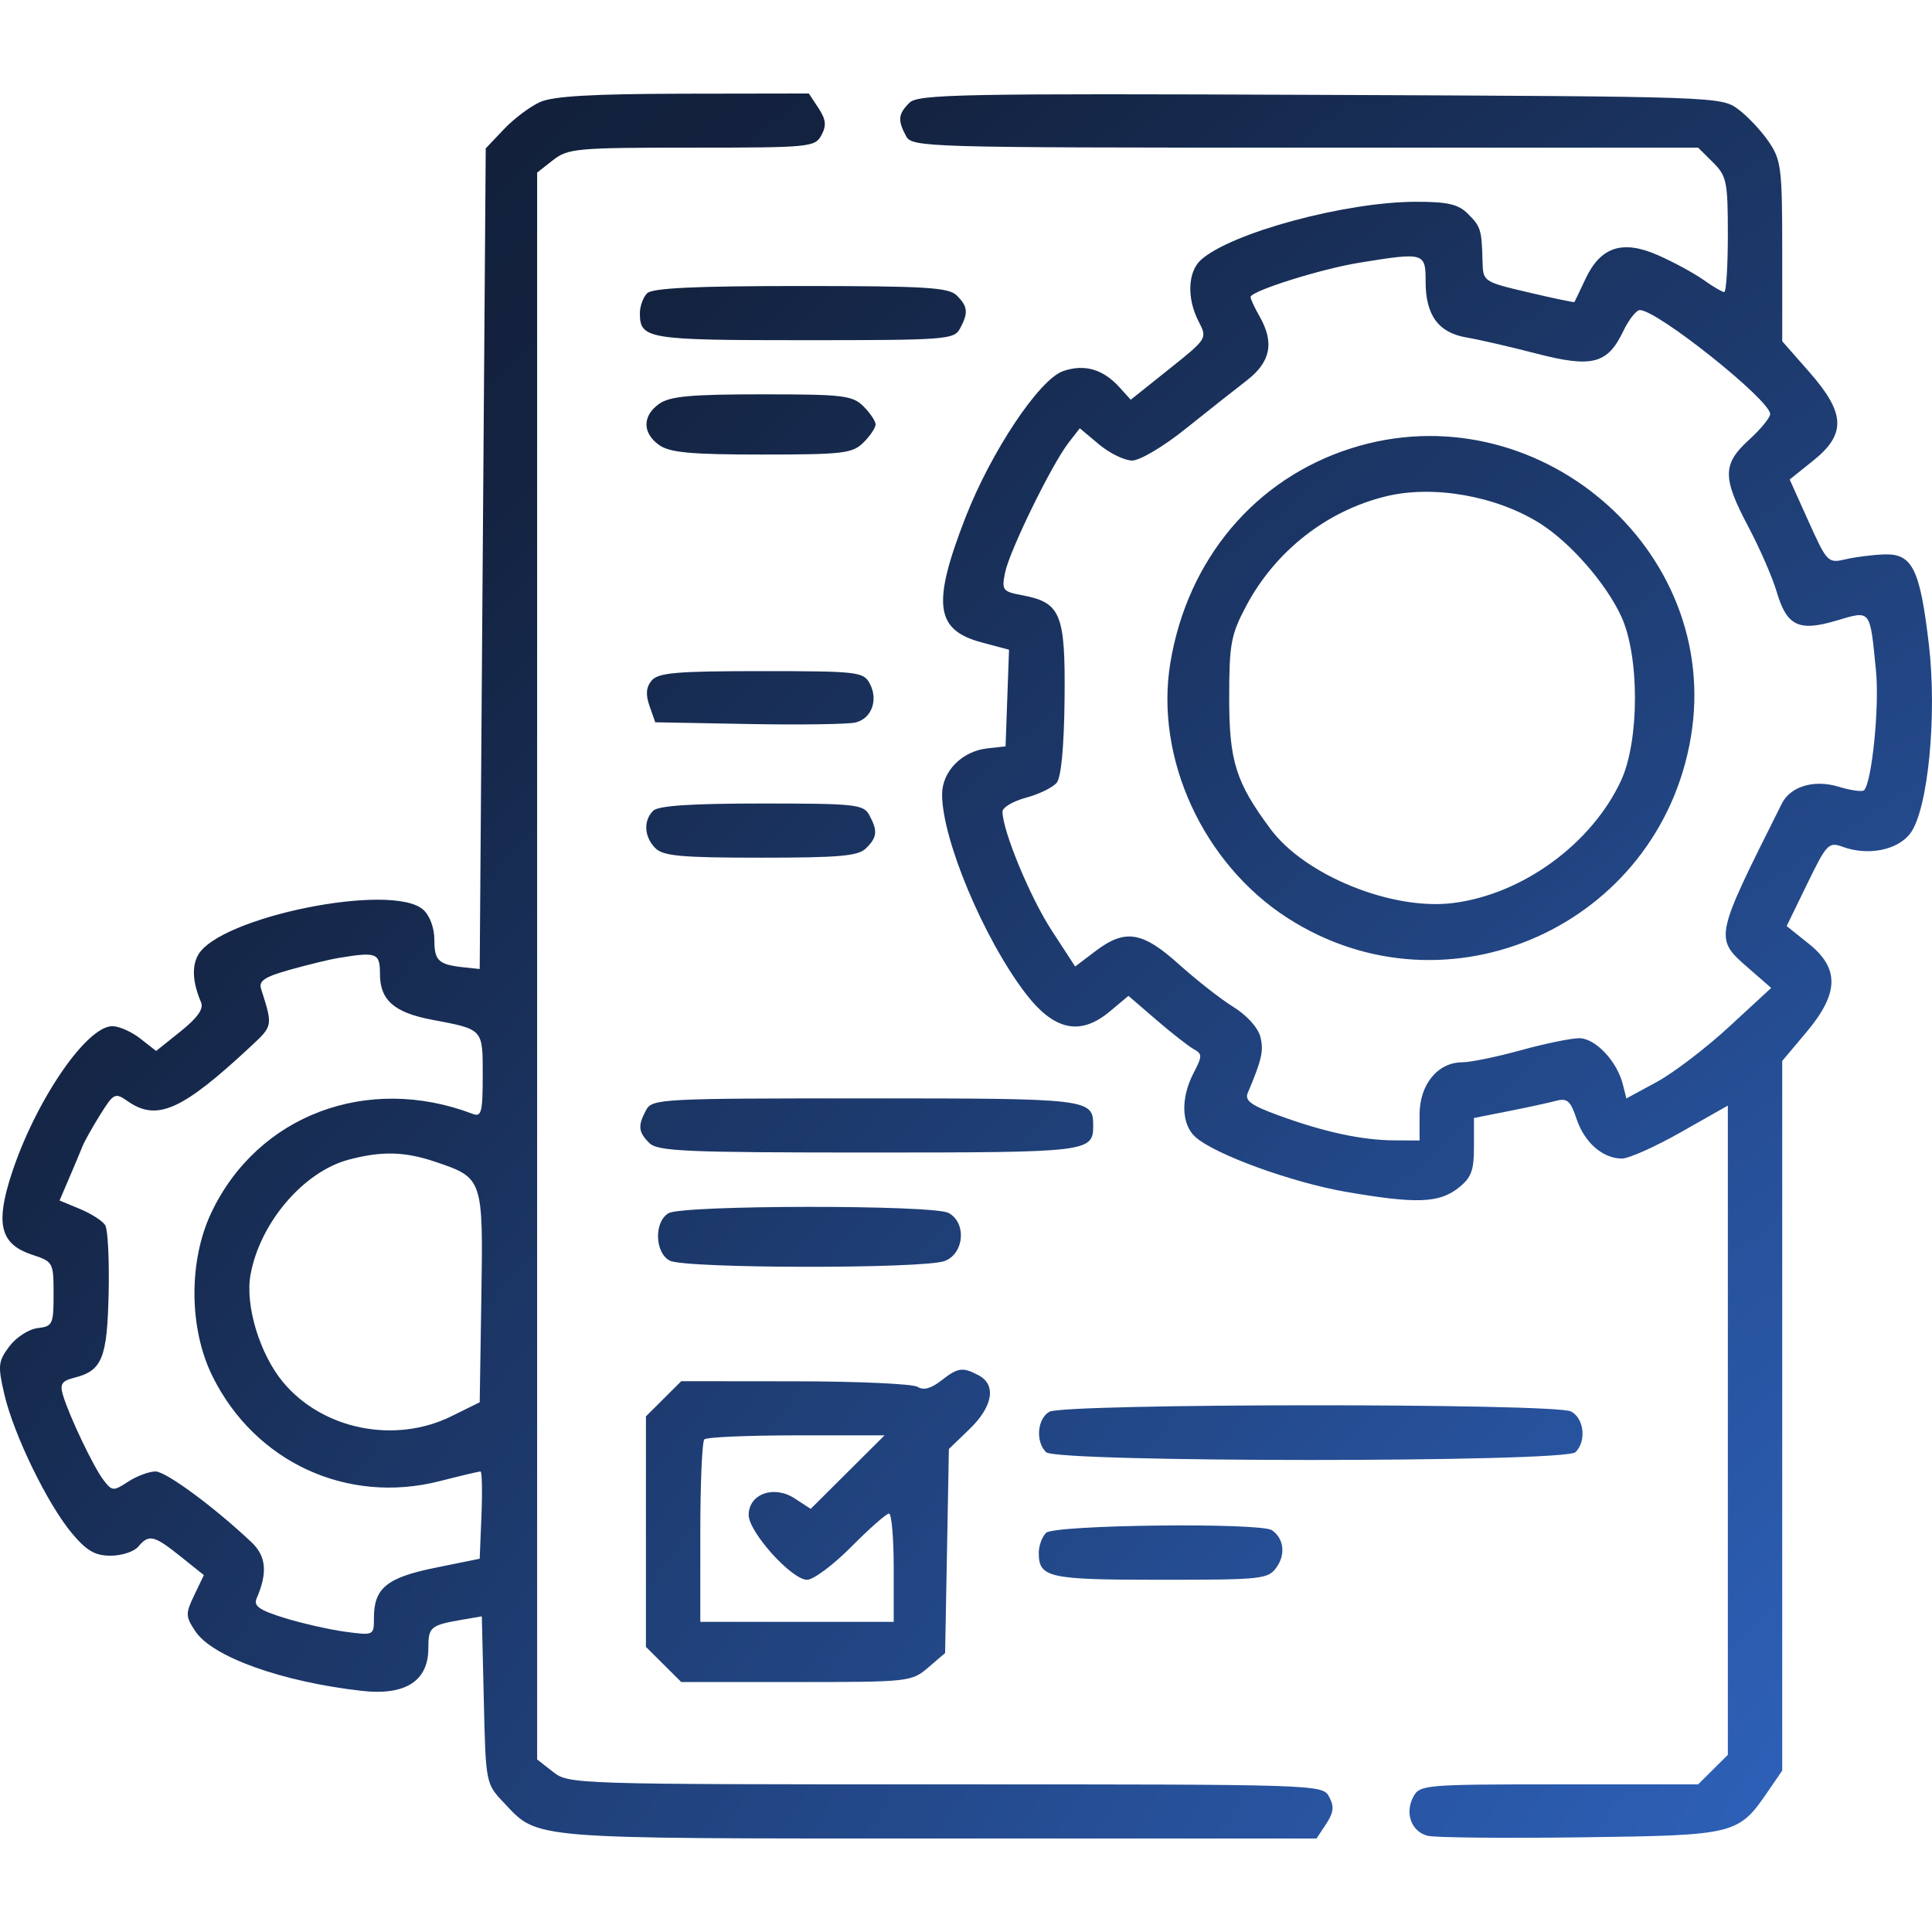
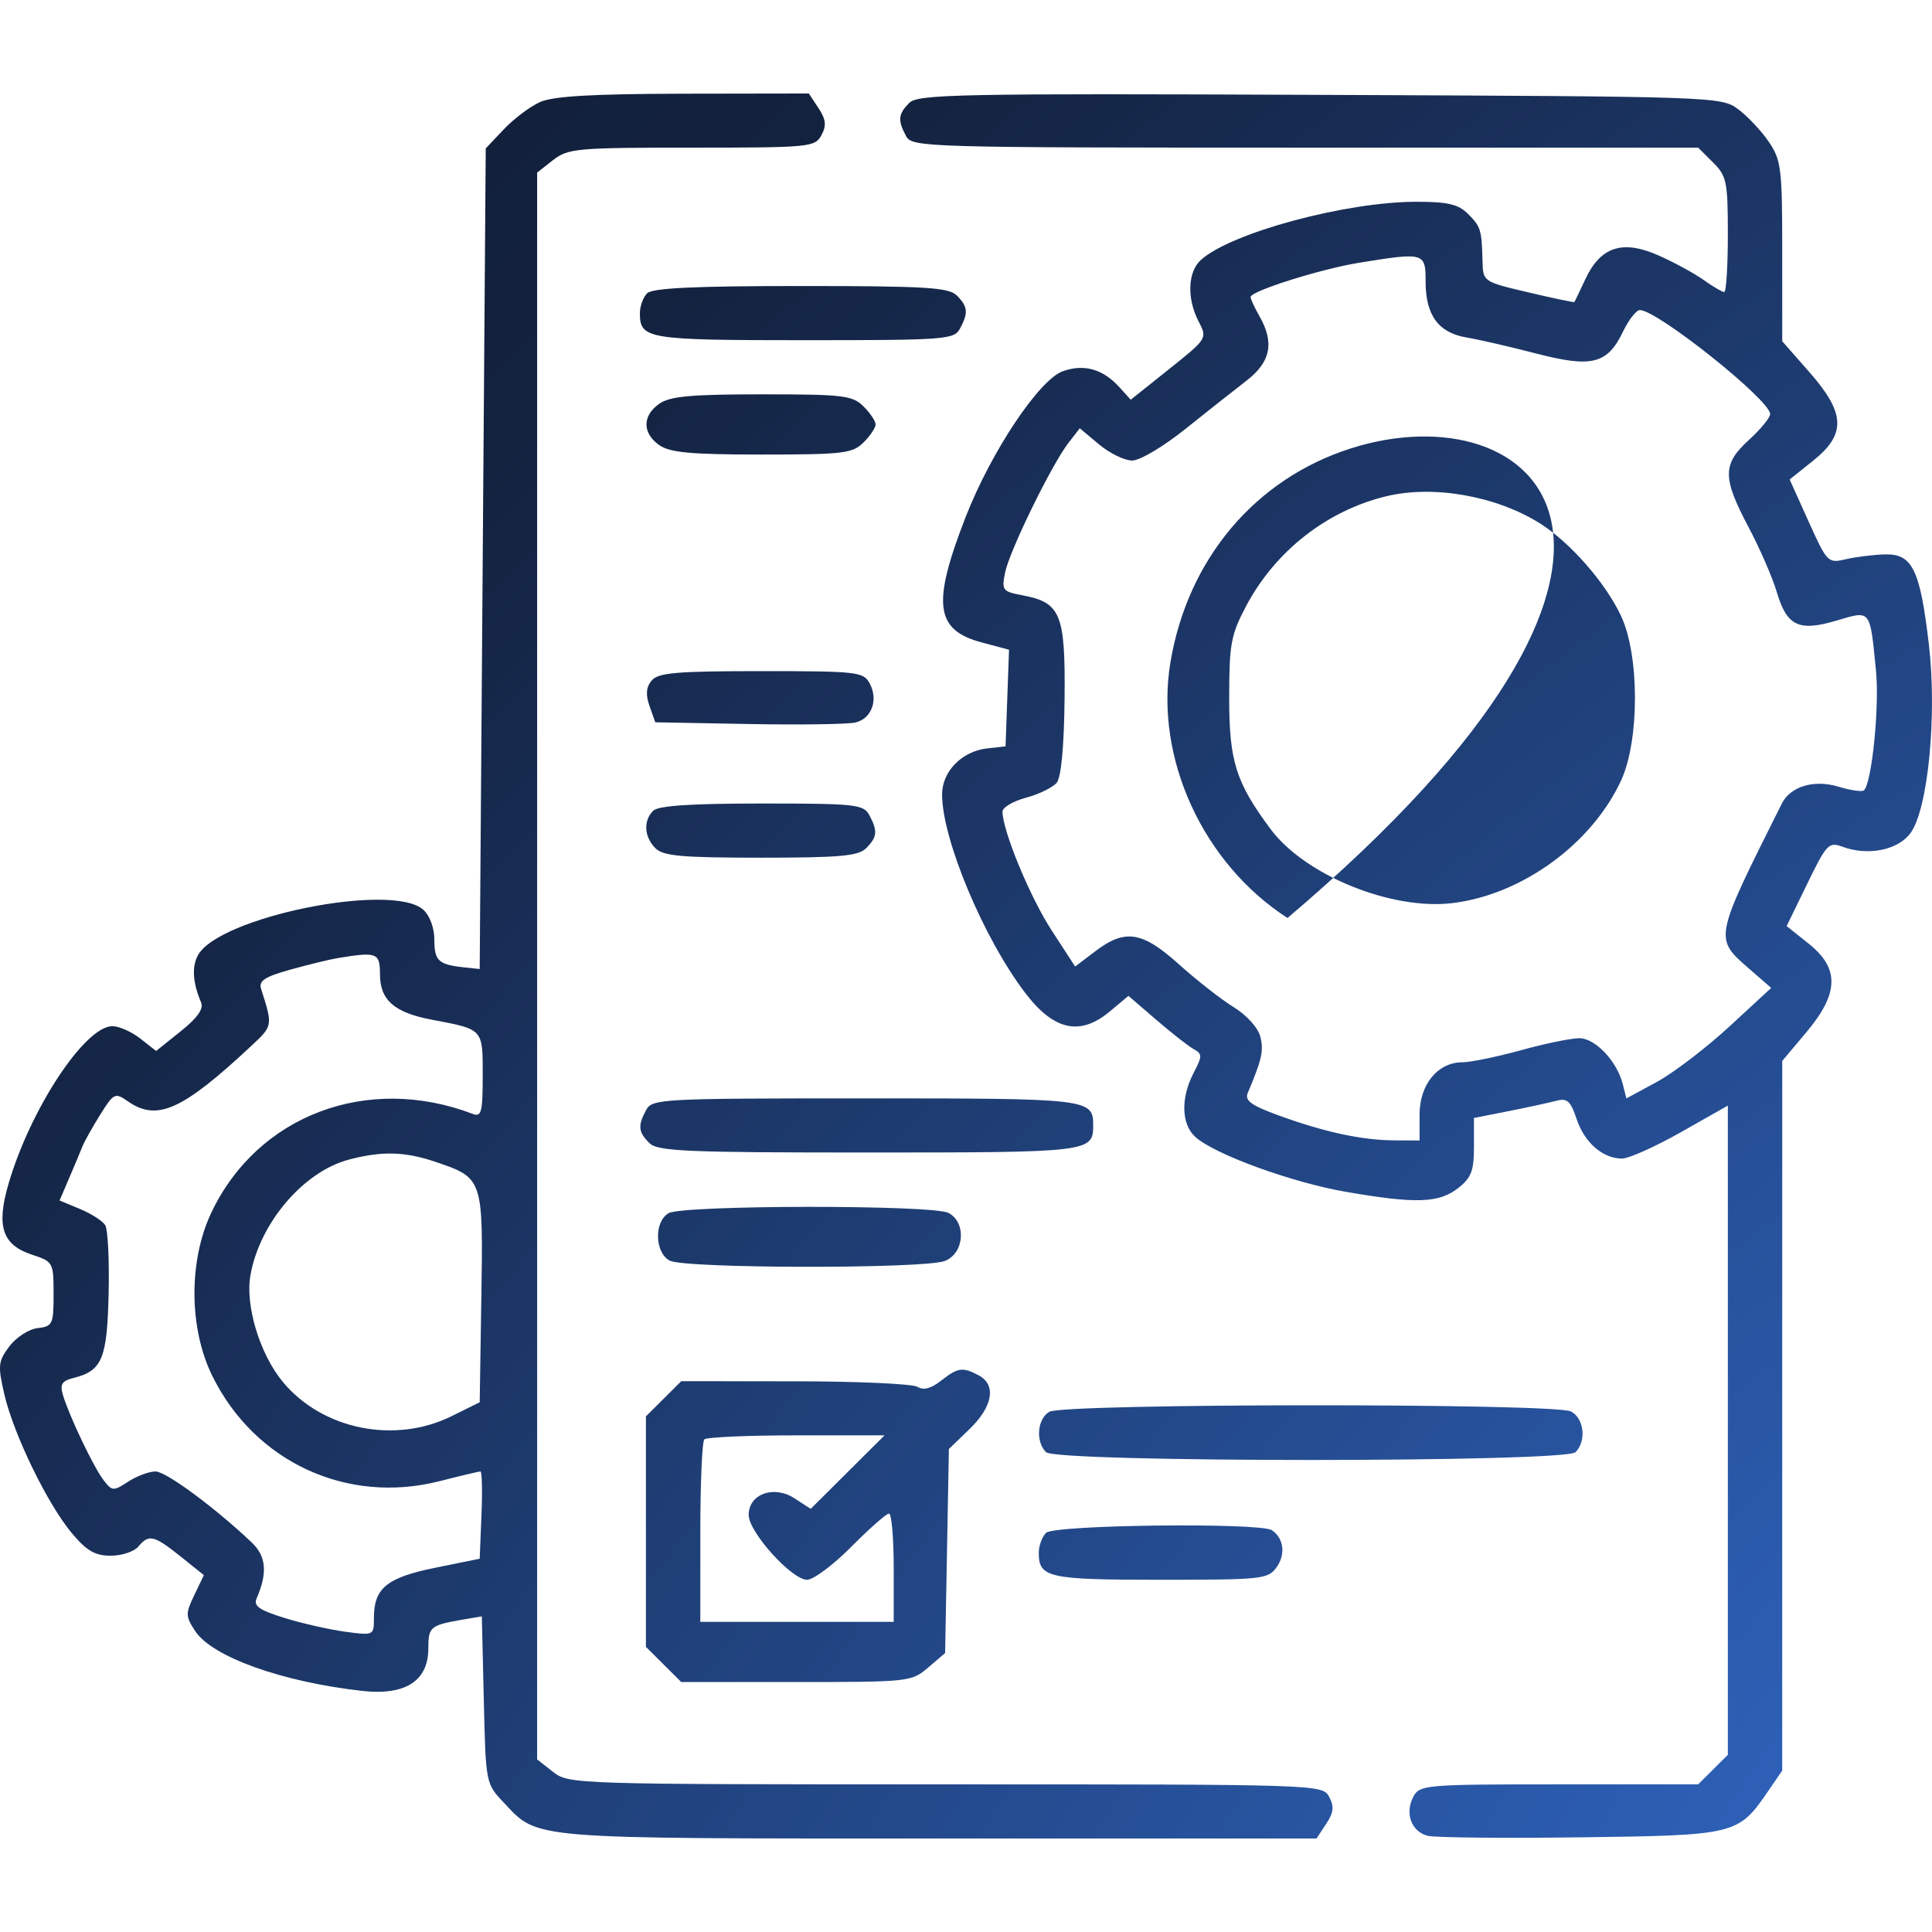
<svg xmlns="http://www.w3.org/2000/svg" width="48" height="48" viewBox="0 0 48 48" fill="none">
-   <path fill-rule="evenodd" clip-rule="evenodd" d="M13.42 2.534C13.172 2.645 12.767 2.949 12.519 3.211L12.068 3.687L11.993 13.881L11.918 24.075L11.543 24.035C10.896 23.968 10.792 23.874 10.792 23.355C10.792 23.056 10.68 22.75 10.517 22.603C9.747 21.909 5.429 22.782 4.916 23.736C4.762 24.023 4.789 24.42 4.996 24.905C5.064 25.065 4.905 25.29 4.487 25.624L3.879 26.111L3.486 25.803C3.27 25.634 2.958 25.495 2.793 25.495C2.11 25.495 0.756 27.549 0.213 29.407C-0.097 30.469 0.055 30.929 0.797 31.173C1.321 31.345 1.331 31.364 1.331 32.149C1.331 32.904 1.309 32.953 0.933 32.997C0.714 33.023 0.399 33.227 0.231 33.452C-0.047 33.824 -0.057 33.928 0.108 34.642C0.34 35.641 1.179 37.367 1.784 38.09C2.154 38.531 2.361 38.651 2.751 38.651C3.023 38.651 3.331 38.55 3.434 38.427C3.697 38.111 3.824 38.14 4.483 38.667L5.065 39.133L4.827 39.63C4.606 40.09 4.608 40.157 4.85 40.524C5.271 41.165 7.007 41.787 8.998 42.01C10.071 42.13 10.642 41.763 10.642 40.953C10.642 40.419 10.691 40.377 11.494 40.239L11.971 40.158L12.02 42.235C12.068 44.31 12.069 44.314 12.519 44.789C13.384 45.704 13.057 45.677 23.323 45.677H32.709L32.949 45.313C33.135 45.031 33.151 44.881 33.022 44.641C32.857 44.334 32.803 44.332 23.496 44.332C14.254 44.332 14.131 44.328 13.74 44.022L13.345 43.712V24V4.288L13.74 3.978C14.111 3.687 14.328 3.668 17.189 3.668C20.121 3.668 20.248 3.656 20.408 3.359C20.537 3.119 20.521 2.969 20.335 2.686L20.095 2.323L16.983 2.328C14.718 2.333 13.748 2.389 13.42 2.534ZM22.594 2.554C22.314 2.833 22.299 2.985 22.51 3.379C22.661 3.66 22.93 3.668 32.428 3.668H42.19L42.559 4.035C42.899 4.373 42.928 4.513 42.928 5.829C42.928 6.614 42.887 7.256 42.838 7.256C42.789 7.256 42.555 7.119 42.319 6.951C42.083 6.784 41.577 6.509 41.194 6.341C40.31 5.951 39.765 6.131 39.389 6.933C39.248 7.234 39.125 7.491 39.116 7.505C39.106 7.518 38.591 7.41 37.972 7.264C36.849 7 36.846 6.997 36.833 6.492C36.812 5.702 36.79 5.631 36.47 5.312C36.231 5.074 35.97 5.013 35.188 5.013C33.435 5.013 30.586 5.782 29.837 6.457C29.507 6.755 29.483 7.416 29.781 7.99C29.998 8.408 29.994 8.413 29.046 9.17L28.093 9.931L27.814 9.623C27.405 9.171 26.941 9.037 26.413 9.22C25.82 9.426 24.624 11.22 23.986 12.858C23.15 15.011 23.234 15.653 24.394 15.962L25.069 16.142L25.026 17.342L24.983 18.543L24.532 18.593C23.9 18.662 23.406 19.164 23.406 19.738C23.406 20.852 24.436 23.311 25.474 24.673C26.185 25.605 26.838 25.746 27.577 25.126L28.036 24.742L28.726 25.336C29.105 25.663 29.523 25.99 29.655 26.064C29.874 26.186 29.874 26.236 29.653 26.661C29.331 27.282 29.349 27.933 29.699 28.248C30.178 28.68 32.089 29.376 33.435 29.61C35.17 29.911 35.75 29.892 36.225 29.52C36.554 29.263 36.62 29.09 36.62 28.494V27.776L37.484 27.605C37.959 27.511 38.492 27.395 38.669 27.348C38.936 27.277 39.022 27.355 39.169 27.798C39.364 28.386 39.82 28.784 40.299 28.784C40.468 28.784 41.129 28.488 41.767 28.126L42.928 27.468V35.533V43.598L42.559 43.965L42.19 44.332H38.735C35.412 44.332 35.273 44.343 35.116 44.636C34.895 45.046 35.064 45.508 35.472 45.61C35.655 45.656 37.368 45.673 39.28 45.648C43.144 45.597 43.186 45.587 43.941 44.483L44.279 43.989V35.174V26.359L44.88 25.644C45.691 24.679 45.707 24.06 44.935 23.444L44.389 23.008L44.901 21.956C45.381 20.967 45.434 20.912 45.779 21.038C46.408 21.27 47.149 21.123 47.462 20.703C47.901 20.115 48.13 17.778 47.922 16.009C47.703 14.144 47.512 13.755 46.828 13.774C46.541 13.782 46.103 13.836 45.856 13.895C45.416 13.998 45.394 13.976 44.934 12.957L44.464 11.913L45.047 11.446C45.872 10.786 45.85 10.266 44.955 9.247L44.279 8.478V6.245C44.279 4.175 44.254 3.975 43.941 3.517C43.755 3.245 43.413 2.882 43.179 2.71C42.761 2.401 42.634 2.397 32.794 2.357C23.849 2.32 22.808 2.341 22.594 2.554ZM33.767 6.528C32.804 6.685 31.062 7.235 31.07 7.38C31.073 7.435 31.172 7.648 31.29 7.854C31.667 8.511 31.571 8.994 30.972 9.455C30.674 9.684 29.99 10.226 29.451 10.657C28.908 11.093 28.32 11.442 28.129 11.442C27.939 11.442 27.569 11.262 27.305 11.041L26.827 10.64L26.545 11.004C26.127 11.544 25.078 13.69 24.971 14.226C24.883 14.664 24.909 14.698 25.398 14.789C26.356 14.968 26.471 15.25 26.449 17.364C26.436 18.559 26.365 19.313 26.252 19.449C26.154 19.566 25.811 19.733 25.491 19.819C25.17 19.905 24.907 20.06 24.907 20.164C24.907 20.636 25.587 22.281 26.122 23.106L26.712 24.013L27.213 23.633C27.954 23.07 28.381 23.138 29.298 23.965C29.733 24.356 30.342 24.833 30.652 25.023C30.977 25.224 31.256 25.534 31.313 25.758C31.4 26.106 31.352 26.32 31 27.155C30.92 27.344 31.086 27.464 31.77 27.713C32.898 28.125 33.836 28.327 34.631 28.332L35.269 28.335V27.689C35.269 26.943 35.721 26.392 36.333 26.392C36.536 26.392 37.189 26.257 37.785 26.093C38.382 25.928 39.034 25.794 39.236 25.794C39.635 25.794 40.174 26.364 40.319 26.94L40.407 27.29L41.16 26.882C41.574 26.658 42.384 26.04 42.959 25.51L44.005 24.545L43.478 24.086C42.578 23.301 42.565 23.369 44.27 19.963C44.484 19.536 45.073 19.361 45.677 19.545C45.982 19.638 46.267 19.678 46.311 19.634C46.507 19.44 46.696 17.559 46.609 16.674C46.456 15.118 46.491 15.163 45.624 15.419C44.687 15.697 44.393 15.555 44.141 14.702C44.037 14.348 43.721 13.623 43.439 13.091C42.789 11.863 42.791 11.532 43.453 10.928C43.742 10.665 43.979 10.376 43.979 10.287C43.979 9.94 41.177 7.704 40.742 7.704C40.653 7.704 40.467 7.941 40.328 8.23C39.938 9.045 39.555 9.143 38.17 8.784C37.524 8.616 36.744 8.436 36.437 8.385C35.738 8.267 35.419 7.833 35.419 6.998C35.419 6.273 35.389 6.265 33.767 6.528ZM16.078 7.286C15.979 7.385 15.898 7.607 15.898 7.779C15.898 8.423 16.072 8.452 19.977 8.452C23.5 8.452 23.704 8.437 23.851 8.163C24.062 7.77 24.047 7.617 23.771 7.341C23.569 7.141 23.004 7.106 19.896 7.106C17.267 7.106 16.208 7.156 16.078 7.286ZM16.381 10.03C15.955 10.328 15.955 10.762 16.381 11.06C16.647 11.245 17.169 11.293 18.934 11.293C20.953 11.293 21.18 11.265 21.454 10.993C21.619 10.829 21.754 10.627 21.754 10.545C21.754 10.463 21.619 10.261 21.454 10.097C21.18 9.824 20.953 9.797 18.934 9.797C17.169 9.797 16.647 9.845 16.381 10.03ZM33.566 11.139C31.186 11.896 29.506 13.889 29.078 16.461C28.684 18.828 29.889 21.456 31.988 22.807C35.952 25.358 41.218 22.999 42.008 18.319C42.799 13.637 38.147 9.682 33.566 11.139ZM34.443 12.329C32.963 12.687 31.682 13.692 30.957 15.062C30.581 15.774 30.539 16.001 30.539 17.347C30.539 18.913 30.705 19.438 31.565 20.596C32.42 21.748 34.581 22.625 36.097 22.436C37.822 22.222 39.546 20.966 40.275 19.392C40.733 18.401 40.736 16.297 40.278 15.311C39.898 14.489 39.01 13.475 38.259 13.003C37.174 12.321 35.614 12.046 34.443 12.329ZM16.19 16.908C16.052 17.074 16.037 17.256 16.138 17.543L16.28 17.945L18.604 17.988C19.882 18.012 21.076 17.994 21.256 17.95C21.659 17.851 21.826 17.387 21.607 16.979C21.452 16.691 21.305 16.674 18.914 16.674C16.806 16.674 16.352 16.713 16.19 16.908ZM16.228 20.143C15.979 20.391 16.003 20.794 16.284 21.074C16.478 21.268 16.936 21.309 18.901 21.309C20.865 21.309 21.323 21.268 21.518 21.074C21.795 20.799 21.81 20.645 21.599 20.253C21.454 19.984 21.261 19.963 18.926 19.963C17.168 19.963 16.354 20.017 16.228 20.143ZM8.389 23.804C8.183 23.838 7.652 23.968 7.21 24.091C6.574 24.269 6.423 24.369 6.487 24.569C6.779 25.487 6.78 25.483 6.25 25.979C4.527 27.588 3.903 27.869 3.172 27.359C2.859 27.14 2.826 27.156 2.489 27.695C2.295 28.006 2.096 28.361 2.047 28.485C1.999 28.608 1.851 28.96 1.719 29.267L1.48 29.826L1.988 30.037C2.267 30.153 2.549 30.334 2.614 30.439C2.68 30.544 2.718 31.307 2.699 32.134C2.663 33.752 2.537 34.057 1.837 34.232C1.537 34.307 1.484 34.389 1.563 34.657C1.717 35.177 2.326 36.453 2.573 36.774C2.786 37.05 2.816 37.052 3.185 36.811C3.399 36.672 3.704 36.558 3.863 36.558C4.125 36.558 5.332 37.449 6.255 38.323C6.615 38.665 6.651 39.078 6.376 39.712C6.294 39.9 6.441 40.003 7.068 40.198C7.506 40.333 8.185 40.487 8.577 40.54C9.288 40.635 9.29 40.634 9.29 40.195C9.29 39.456 9.61 39.195 10.816 38.95L11.918 38.726L11.962 37.642C11.986 37.045 11.975 36.558 11.937 36.558C11.899 36.558 11.442 36.666 10.922 36.799C8.623 37.385 6.331 36.325 5.276 34.187C4.693 33.004 4.682 31.329 5.25 30.129C6.397 27.707 9.13 26.675 11.749 27.676C11.96 27.757 11.993 27.628 11.993 26.723C11.993 25.553 12.016 25.578 10.727 25.334C9.794 25.157 9.44 24.846 9.44 24.201C9.44 23.671 9.364 23.642 8.389 23.804ZM16.053 27.578C15.842 27.971 15.857 28.124 16.134 28.399C16.339 28.604 17.044 28.634 21.584 28.634C27.068 28.634 27.16 28.623 27.16 27.962C27.16 27.299 27.072 27.289 21.504 27.289C16.422 27.289 16.202 27.3 16.053 27.578ZM8.665 28.811C7.542 29.109 6.46 30.375 6.224 31.67C6.085 32.429 6.453 33.643 7.032 34.339C8.013 35.518 9.809 35.881 11.216 35.186L11.918 34.839L11.959 32.238C12.006 29.282 12.001 29.266 10.825 28.868C10.061 28.608 9.486 28.593 8.665 28.811ZM16.611 30.141C16.247 30.352 16.265 31.121 16.639 31.32C17.012 31.519 22.949 31.527 23.471 31.329C23.958 31.145 24.019 30.376 23.566 30.135C23.181 29.93 16.965 29.936 16.611 30.141ZM23.379 34.304C23.13 34.499 22.942 34.548 22.796 34.456C22.677 34.381 21.308 34.319 19.753 34.318L16.926 34.315L16.487 34.752L16.048 35.189V38.053V40.916L16.487 41.353L16.926 41.79H19.782C22.584 41.79 22.646 41.783 23.06 41.43L23.481 41.069L23.528 38.535L23.575 36L24.091 35.502C24.667 34.946 24.759 34.407 24.317 34.171C23.916 33.957 23.801 33.974 23.379 34.304ZM26.071 35.075C25.77 35.25 25.723 35.815 25.989 36.079C26.248 36.337 38.884 36.337 39.143 36.079C39.419 35.805 39.358 35.241 39.033 35.068C38.639 34.858 26.434 34.865 26.071 35.075ZM17.499 35.761C17.444 35.815 17.399 36.858 17.399 38.078V40.295H19.802H22.204V38.95C22.204 38.21 22.151 37.604 22.087 37.604C22.022 37.604 21.602 37.974 21.153 38.427C20.705 38.879 20.209 39.249 20.052 39.249C19.669 39.249 18.601 38.064 18.601 37.639C18.601 37.117 19.226 36.891 19.74 37.226L20.142 37.487L21.059 36.574L21.976 35.661H19.788C18.584 35.661 17.554 35.706 17.499 35.761ZM25.989 38.083C25.89 38.181 25.808 38.403 25.808 38.576C25.808 39.198 26.038 39.249 28.833 39.249C31.376 39.249 31.508 39.234 31.72 38.933C31.946 38.612 31.894 38.218 31.601 38.018C31.315 37.823 26.19 37.882 25.989 38.083Z" fill="url(#paint0_radial_252_18945)" />
+   <path fill-rule="evenodd" clip-rule="evenodd" d="M13.42 2.534C13.172 2.645 12.767 2.949 12.519 3.211L12.068 3.687L11.993 13.881L11.918 24.075L11.543 24.035C10.896 23.968 10.792 23.874 10.792 23.355C10.792 23.056 10.68 22.75 10.517 22.603C9.747 21.909 5.429 22.782 4.916 23.736C4.762 24.023 4.789 24.42 4.996 24.905C5.064 25.065 4.905 25.29 4.487 25.624L3.879 26.111L3.486 25.803C3.27 25.634 2.958 25.495 2.793 25.495C2.11 25.495 0.756 27.549 0.213 29.407C-0.097 30.469 0.055 30.929 0.797 31.173C1.321 31.345 1.331 31.364 1.331 32.149C1.331 32.904 1.309 32.953 0.933 32.997C0.714 33.023 0.399 33.227 0.231 33.452C-0.047 33.824 -0.057 33.928 0.108 34.642C0.34 35.641 1.179 37.367 1.784 38.09C2.154 38.531 2.361 38.651 2.751 38.651C3.023 38.651 3.331 38.55 3.434 38.427C3.697 38.111 3.824 38.14 4.483 38.667L5.065 39.133L4.827 39.63C4.606 40.09 4.608 40.157 4.85 40.524C5.271 41.165 7.007 41.787 8.998 42.01C10.071 42.13 10.642 41.763 10.642 40.953C10.642 40.419 10.691 40.377 11.494 40.239L11.971 40.158L12.02 42.235C12.068 44.31 12.069 44.314 12.519 44.789C13.384 45.704 13.057 45.677 23.323 45.677H32.709L32.949 45.313C33.135 45.031 33.151 44.881 33.022 44.641C32.857 44.334 32.803 44.332 23.496 44.332C14.254 44.332 14.131 44.328 13.74 44.022L13.345 43.712V24V4.288L13.74 3.978C14.111 3.687 14.328 3.668 17.189 3.668C20.121 3.668 20.248 3.656 20.408 3.359C20.537 3.119 20.521 2.969 20.335 2.686L20.095 2.323L16.983 2.328C14.718 2.333 13.748 2.389 13.42 2.534ZM22.594 2.554C22.314 2.833 22.299 2.985 22.51 3.379C22.661 3.66 22.93 3.668 32.428 3.668H42.19L42.559 4.035C42.899 4.373 42.928 4.513 42.928 5.829C42.928 6.614 42.887 7.256 42.838 7.256C42.789 7.256 42.555 7.119 42.319 6.951C42.083 6.784 41.577 6.509 41.194 6.341C40.31 5.951 39.765 6.131 39.389 6.933C39.248 7.234 39.125 7.491 39.116 7.505C39.106 7.518 38.591 7.41 37.972 7.264C36.849 7 36.846 6.997 36.833 6.492C36.812 5.702 36.79 5.631 36.47 5.312C36.231 5.074 35.97 5.013 35.188 5.013C33.435 5.013 30.586 5.782 29.837 6.457C29.507 6.755 29.483 7.416 29.781 7.99C29.998 8.408 29.994 8.413 29.046 9.17L28.093 9.931L27.814 9.623C27.405 9.171 26.941 9.037 26.413 9.22C25.82 9.426 24.624 11.22 23.986 12.858C23.15 15.011 23.234 15.653 24.394 15.962L25.069 16.142L25.026 17.342L24.983 18.543L24.532 18.593C23.9 18.662 23.406 19.164 23.406 19.738C23.406 20.852 24.436 23.311 25.474 24.673C26.185 25.605 26.838 25.746 27.577 25.126L28.036 24.742L28.726 25.336C29.105 25.663 29.523 25.99 29.655 26.064C29.874 26.186 29.874 26.236 29.653 26.661C29.331 27.282 29.349 27.933 29.699 28.248C30.178 28.68 32.089 29.376 33.435 29.61C35.17 29.911 35.75 29.892 36.225 29.52C36.554 29.263 36.62 29.09 36.62 28.494V27.776L37.484 27.605C37.959 27.511 38.492 27.395 38.669 27.348C38.936 27.277 39.022 27.355 39.169 27.798C39.364 28.386 39.82 28.784 40.299 28.784C40.468 28.784 41.129 28.488 41.767 28.126L42.928 27.468V35.533V43.598L42.559 43.965L42.19 44.332H38.735C35.412 44.332 35.273 44.343 35.116 44.636C34.895 45.046 35.064 45.508 35.472 45.61C35.655 45.656 37.368 45.673 39.28 45.648C43.144 45.597 43.186 45.587 43.941 44.483L44.279 43.989V35.174V26.359L44.88 25.644C45.691 24.679 45.707 24.06 44.935 23.444L44.389 23.008L44.901 21.956C45.381 20.967 45.434 20.912 45.779 21.038C46.408 21.27 47.149 21.123 47.462 20.703C47.901 20.115 48.13 17.778 47.922 16.009C47.703 14.144 47.512 13.755 46.828 13.774C46.541 13.782 46.103 13.836 45.856 13.895C45.416 13.998 45.394 13.976 44.934 12.957L44.464 11.913L45.047 11.446C45.872 10.786 45.85 10.266 44.955 9.247L44.279 8.478V6.245C44.279 4.175 44.254 3.975 43.941 3.517C43.755 3.245 43.413 2.882 43.179 2.71C42.761 2.401 42.634 2.397 32.794 2.357C23.849 2.32 22.808 2.341 22.594 2.554ZM33.767 6.528C32.804 6.685 31.062 7.235 31.07 7.38C31.073 7.435 31.172 7.648 31.29 7.854C31.667 8.511 31.571 8.994 30.972 9.455C30.674 9.684 29.99 10.226 29.451 10.657C28.908 11.093 28.32 11.442 28.129 11.442C27.939 11.442 27.569 11.262 27.305 11.041L26.827 10.64L26.545 11.004C26.127 11.544 25.078 13.69 24.971 14.226C24.883 14.664 24.909 14.698 25.398 14.789C26.356 14.968 26.471 15.25 26.449 17.364C26.436 18.559 26.365 19.313 26.252 19.449C26.154 19.566 25.811 19.733 25.491 19.819C25.17 19.905 24.907 20.06 24.907 20.164C24.907 20.636 25.587 22.281 26.122 23.106L26.712 24.013L27.213 23.633C27.954 23.07 28.381 23.138 29.298 23.965C29.733 24.356 30.342 24.833 30.652 25.023C30.977 25.224 31.256 25.534 31.313 25.758C31.4 26.106 31.352 26.32 31 27.155C30.92 27.344 31.086 27.464 31.77 27.713C32.898 28.125 33.836 28.327 34.631 28.332L35.269 28.335V27.689C35.269 26.943 35.721 26.392 36.333 26.392C36.536 26.392 37.189 26.257 37.785 26.093C38.382 25.928 39.034 25.794 39.236 25.794C39.635 25.794 40.174 26.364 40.319 26.94L40.407 27.29L41.16 26.882C41.574 26.658 42.384 26.04 42.959 25.51L44.005 24.545L43.478 24.086C42.578 23.301 42.565 23.369 44.27 19.963C44.484 19.536 45.073 19.361 45.677 19.545C45.982 19.638 46.267 19.678 46.311 19.634C46.507 19.44 46.696 17.559 46.609 16.674C46.456 15.118 46.491 15.163 45.624 15.419C44.687 15.697 44.393 15.555 44.141 14.702C44.037 14.348 43.721 13.623 43.439 13.091C42.789 11.863 42.791 11.532 43.453 10.928C43.742 10.665 43.979 10.376 43.979 10.287C43.979 9.94 41.177 7.704 40.742 7.704C40.653 7.704 40.467 7.941 40.328 8.23C39.938 9.045 39.555 9.143 38.17 8.784C37.524 8.616 36.744 8.436 36.437 8.385C35.738 8.267 35.419 7.833 35.419 6.998C35.419 6.273 35.389 6.265 33.767 6.528ZM16.078 7.286C15.979 7.385 15.898 7.607 15.898 7.779C15.898 8.423 16.072 8.452 19.977 8.452C23.5 8.452 23.704 8.437 23.851 8.163C24.062 7.77 24.047 7.617 23.771 7.341C23.569 7.141 23.004 7.106 19.896 7.106C17.267 7.106 16.208 7.156 16.078 7.286ZM16.381 10.03C15.955 10.328 15.955 10.762 16.381 11.06C16.647 11.245 17.169 11.293 18.934 11.293C20.953 11.293 21.18 11.265 21.454 10.993C21.619 10.829 21.754 10.627 21.754 10.545C21.754 10.463 21.619 10.261 21.454 10.097C21.18 9.824 20.953 9.797 18.934 9.797C17.169 9.797 16.647 9.845 16.381 10.03ZM33.566 11.139C31.186 11.896 29.506 13.889 29.078 16.461C28.684 18.828 29.889 21.456 31.988 22.807C42.799 13.637 38.147 9.682 33.566 11.139ZM34.443 12.329C32.963 12.687 31.682 13.692 30.957 15.062C30.581 15.774 30.539 16.001 30.539 17.347C30.539 18.913 30.705 19.438 31.565 20.596C32.42 21.748 34.581 22.625 36.097 22.436C37.822 22.222 39.546 20.966 40.275 19.392C40.733 18.401 40.736 16.297 40.278 15.311C39.898 14.489 39.01 13.475 38.259 13.003C37.174 12.321 35.614 12.046 34.443 12.329ZM16.19 16.908C16.052 17.074 16.037 17.256 16.138 17.543L16.28 17.945L18.604 17.988C19.882 18.012 21.076 17.994 21.256 17.95C21.659 17.851 21.826 17.387 21.607 16.979C21.452 16.691 21.305 16.674 18.914 16.674C16.806 16.674 16.352 16.713 16.19 16.908ZM16.228 20.143C15.979 20.391 16.003 20.794 16.284 21.074C16.478 21.268 16.936 21.309 18.901 21.309C20.865 21.309 21.323 21.268 21.518 21.074C21.795 20.799 21.81 20.645 21.599 20.253C21.454 19.984 21.261 19.963 18.926 19.963C17.168 19.963 16.354 20.017 16.228 20.143ZM8.389 23.804C8.183 23.838 7.652 23.968 7.21 24.091C6.574 24.269 6.423 24.369 6.487 24.569C6.779 25.487 6.78 25.483 6.25 25.979C4.527 27.588 3.903 27.869 3.172 27.359C2.859 27.14 2.826 27.156 2.489 27.695C2.295 28.006 2.096 28.361 2.047 28.485C1.999 28.608 1.851 28.96 1.719 29.267L1.48 29.826L1.988 30.037C2.267 30.153 2.549 30.334 2.614 30.439C2.68 30.544 2.718 31.307 2.699 32.134C2.663 33.752 2.537 34.057 1.837 34.232C1.537 34.307 1.484 34.389 1.563 34.657C1.717 35.177 2.326 36.453 2.573 36.774C2.786 37.05 2.816 37.052 3.185 36.811C3.399 36.672 3.704 36.558 3.863 36.558C4.125 36.558 5.332 37.449 6.255 38.323C6.615 38.665 6.651 39.078 6.376 39.712C6.294 39.9 6.441 40.003 7.068 40.198C7.506 40.333 8.185 40.487 8.577 40.54C9.288 40.635 9.29 40.634 9.29 40.195C9.29 39.456 9.61 39.195 10.816 38.95L11.918 38.726L11.962 37.642C11.986 37.045 11.975 36.558 11.937 36.558C11.899 36.558 11.442 36.666 10.922 36.799C8.623 37.385 6.331 36.325 5.276 34.187C4.693 33.004 4.682 31.329 5.25 30.129C6.397 27.707 9.13 26.675 11.749 27.676C11.96 27.757 11.993 27.628 11.993 26.723C11.993 25.553 12.016 25.578 10.727 25.334C9.794 25.157 9.44 24.846 9.44 24.201C9.44 23.671 9.364 23.642 8.389 23.804ZM16.053 27.578C15.842 27.971 15.857 28.124 16.134 28.399C16.339 28.604 17.044 28.634 21.584 28.634C27.068 28.634 27.16 28.623 27.16 27.962C27.16 27.299 27.072 27.289 21.504 27.289C16.422 27.289 16.202 27.3 16.053 27.578ZM8.665 28.811C7.542 29.109 6.46 30.375 6.224 31.67C6.085 32.429 6.453 33.643 7.032 34.339C8.013 35.518 9.809 35.881 11.216 35.186L11.918 34.839L11.959 32.238C12.006 29.282 12.001 29.266 10.825 28.868C10.061 28.608 9.486 28.593 8.665 28.811ZM16.611 30.141C16.247 30.352 16.265 31.121 16.639 31.32C17.012 31.519 22.949 31.527 23.471 31.329C23.958 31.145 24.019 30.376 23.566 30.135C23.181 29.93 16.965 29.936 16.611 30.141ZM23.379 34.304C23.13 34.499 22.942 34.548 22.796 34.456C22.677 34.381 21.308 34.319 19.753 34.318L16.926 34.315L16.487 34.752L16.048 35.189V38.053V40.916L16.487 41.353L16.926 41.79H19.782C22.584 41.79 22.646 41.783 23.06 41.43L23.481 41.069L23.528 38.535L23.575 36L24.091 35.502C24.667 34.946 24.759 34.407 24.317 34.171C23.916 33.957 23.801 33.974 23.379 34.304ZM26.071 35.075C25.77 35.25 25.723 35.815 25.989 36.079C26.248 36.337 38.884 36.337 39.143 36.079C39.419 35.805 39.358 35.241 39.033 35.068C38.639 34.858 26.434 34.865 26.071 35.075ZM17.499 35.761C17.444 35.815 17.399 36.858 17.399 38.078V40.295H19.802H22.204V38.95C22.204 38.21 22.151 37.604 22.087 37.604C22.022 37.604 21.602 37.974 21.153 38.427C20.705 38.879 20.209 39.249 20.052 39.249C19.669 39.249 18.601 38.064 18.601 37.639C18.601 37.117 19.226 36.891 19.74 37.226L20.142 37.487L21.059 36.574L21.976 35.661H19.788C18.584 35.661 17.554 35.706 17.499 35.761ZM25.989 38.083C25.89 38.181 25.808 38.403 25.808 38.576C25.808 39.198 26.038 39.249 28.833 39.249C31.376 39.249 31.508 39.234 31.72 38.933C31.946 38.612 31.894 38.218 31.601 38.018C31.315 37.823 26.19 37.882 25.989 38.083Z" fill="url(#paint0_radial_252_18945)" />
  <defs>
    <radialGradient id="paint0_radial_252_18945" cx="0" cy="0" r="1" gradientUnits="userSpaceOnUse" gradientTransform="translate(47.999 45.677) rotate(-137.964) scale(98.859 204.75)">
      <stop stop-color="#2F65C1" />
      <stop offset="0.5" stop-color="#13223F" />
      <stop offset="1" stop-color="#0C1323" />
    </radialGradient>
  </defs>
</svg>